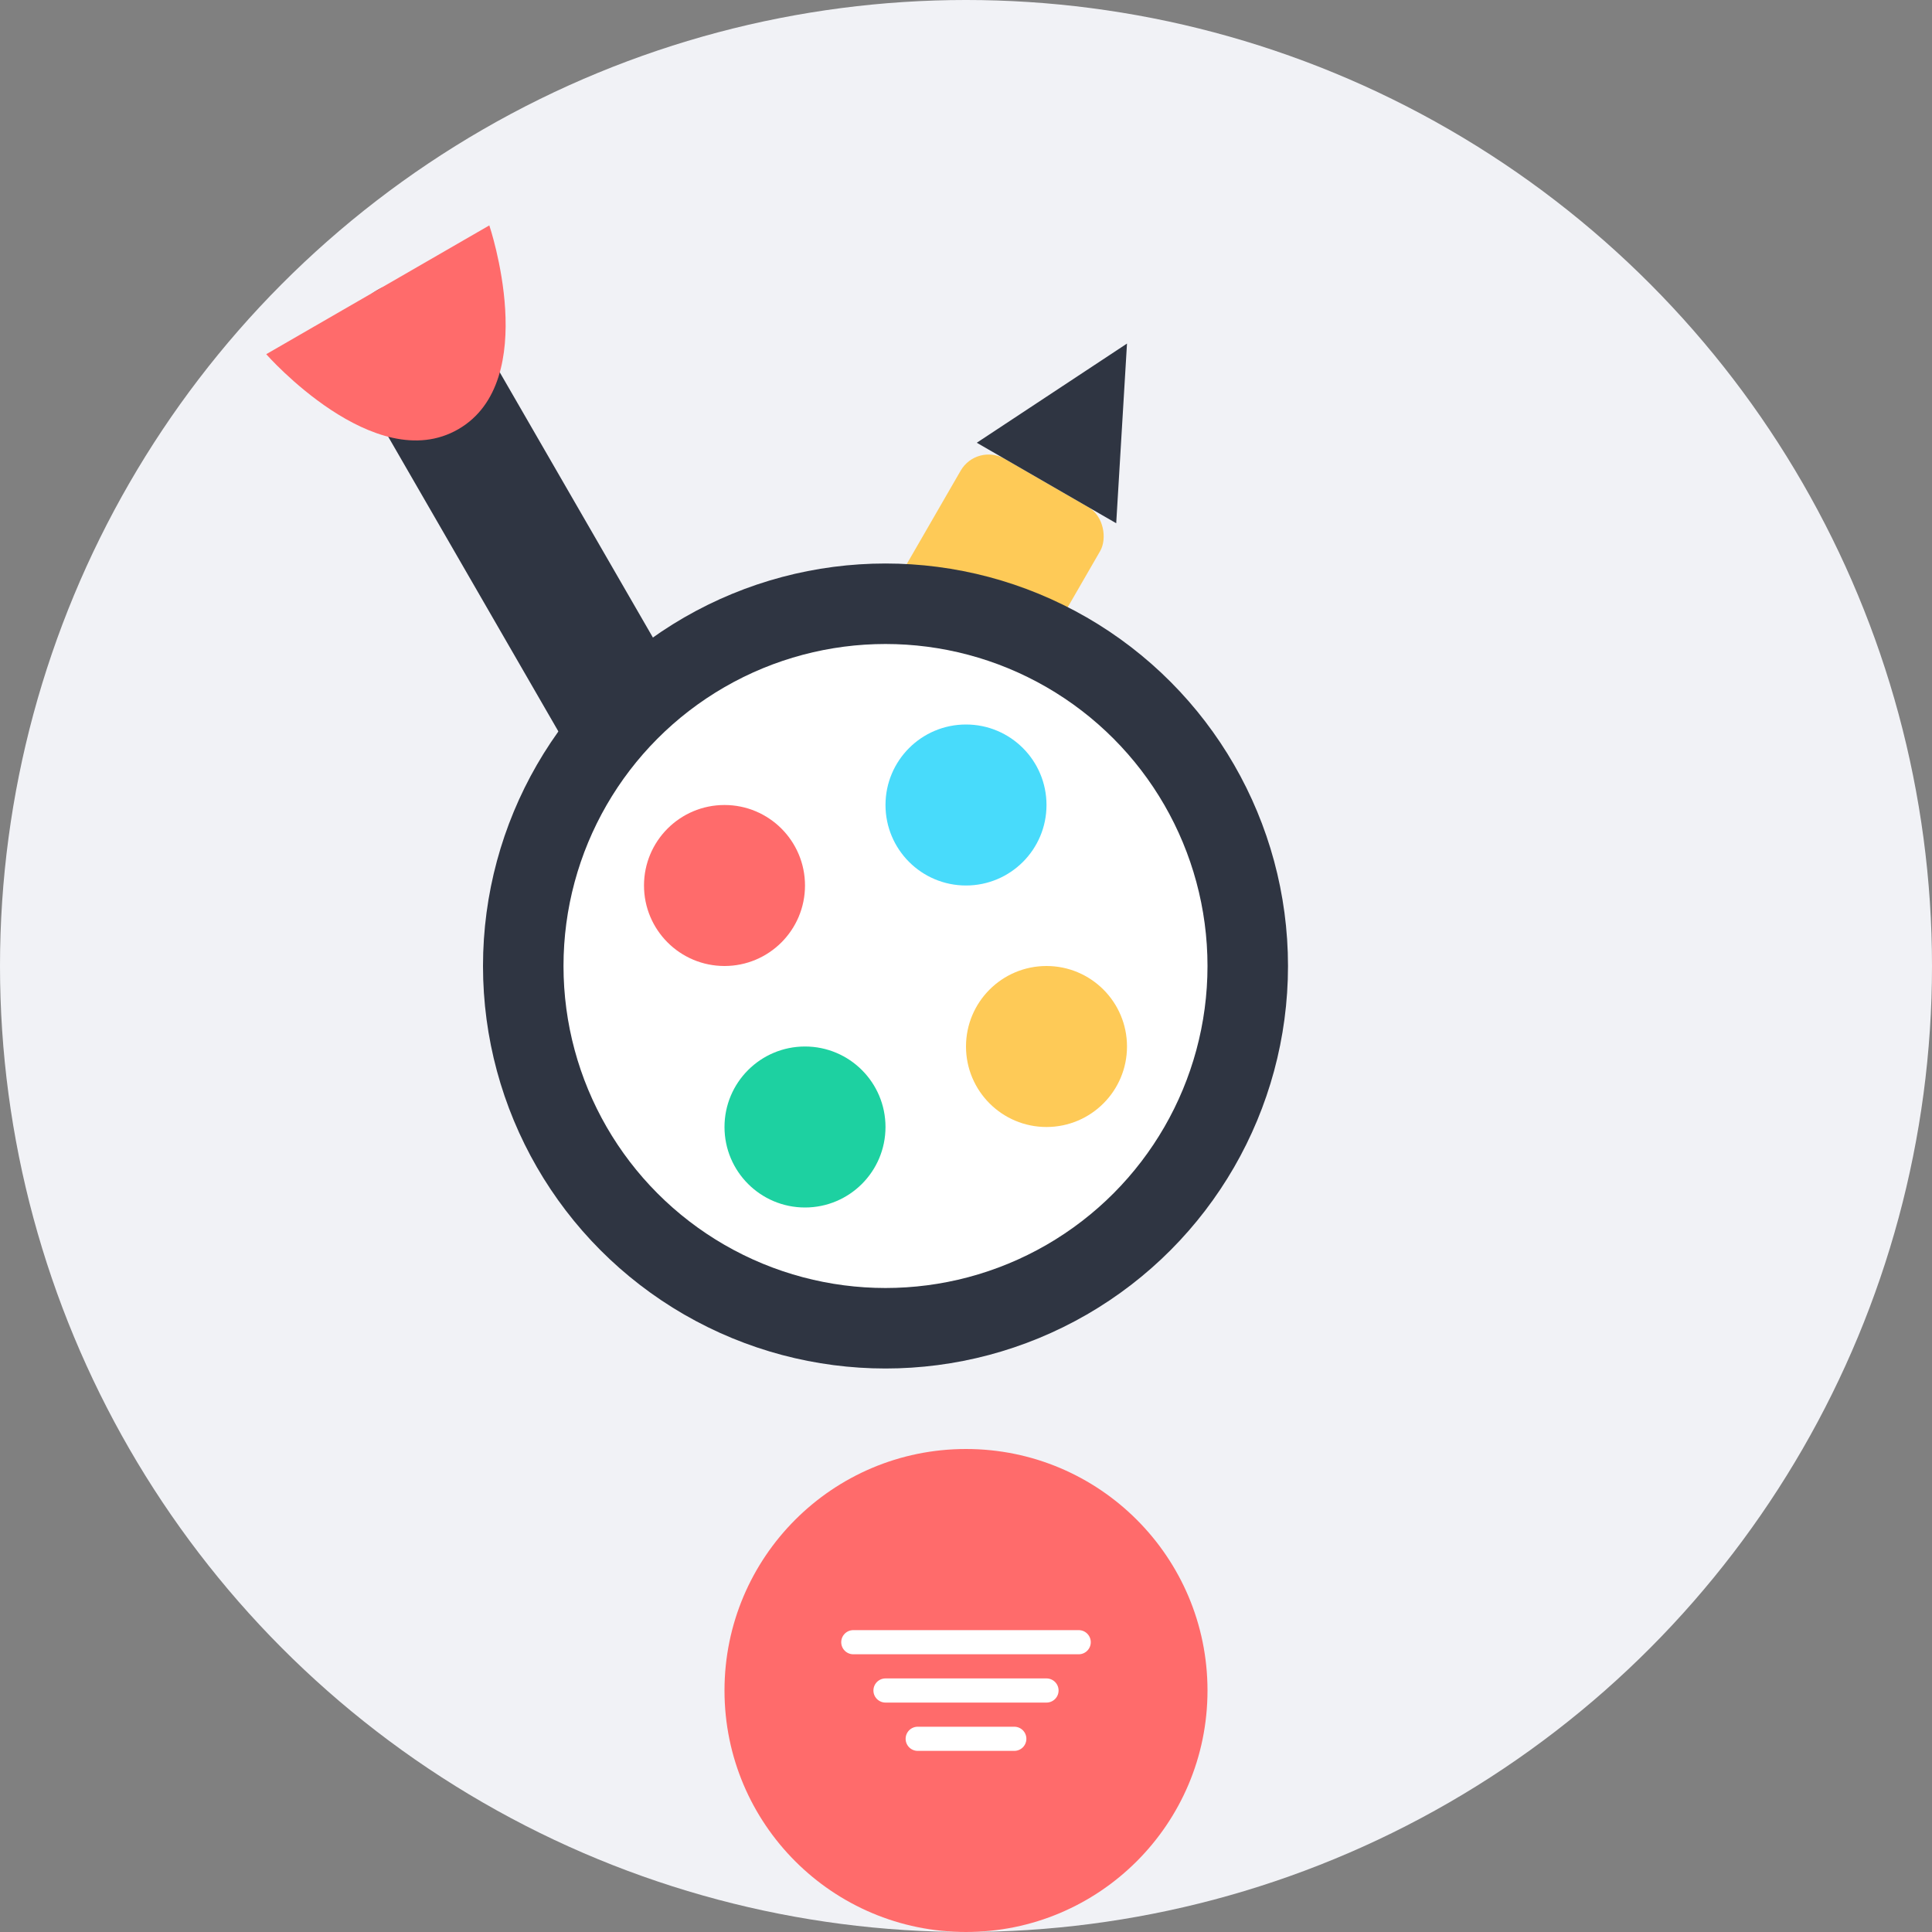
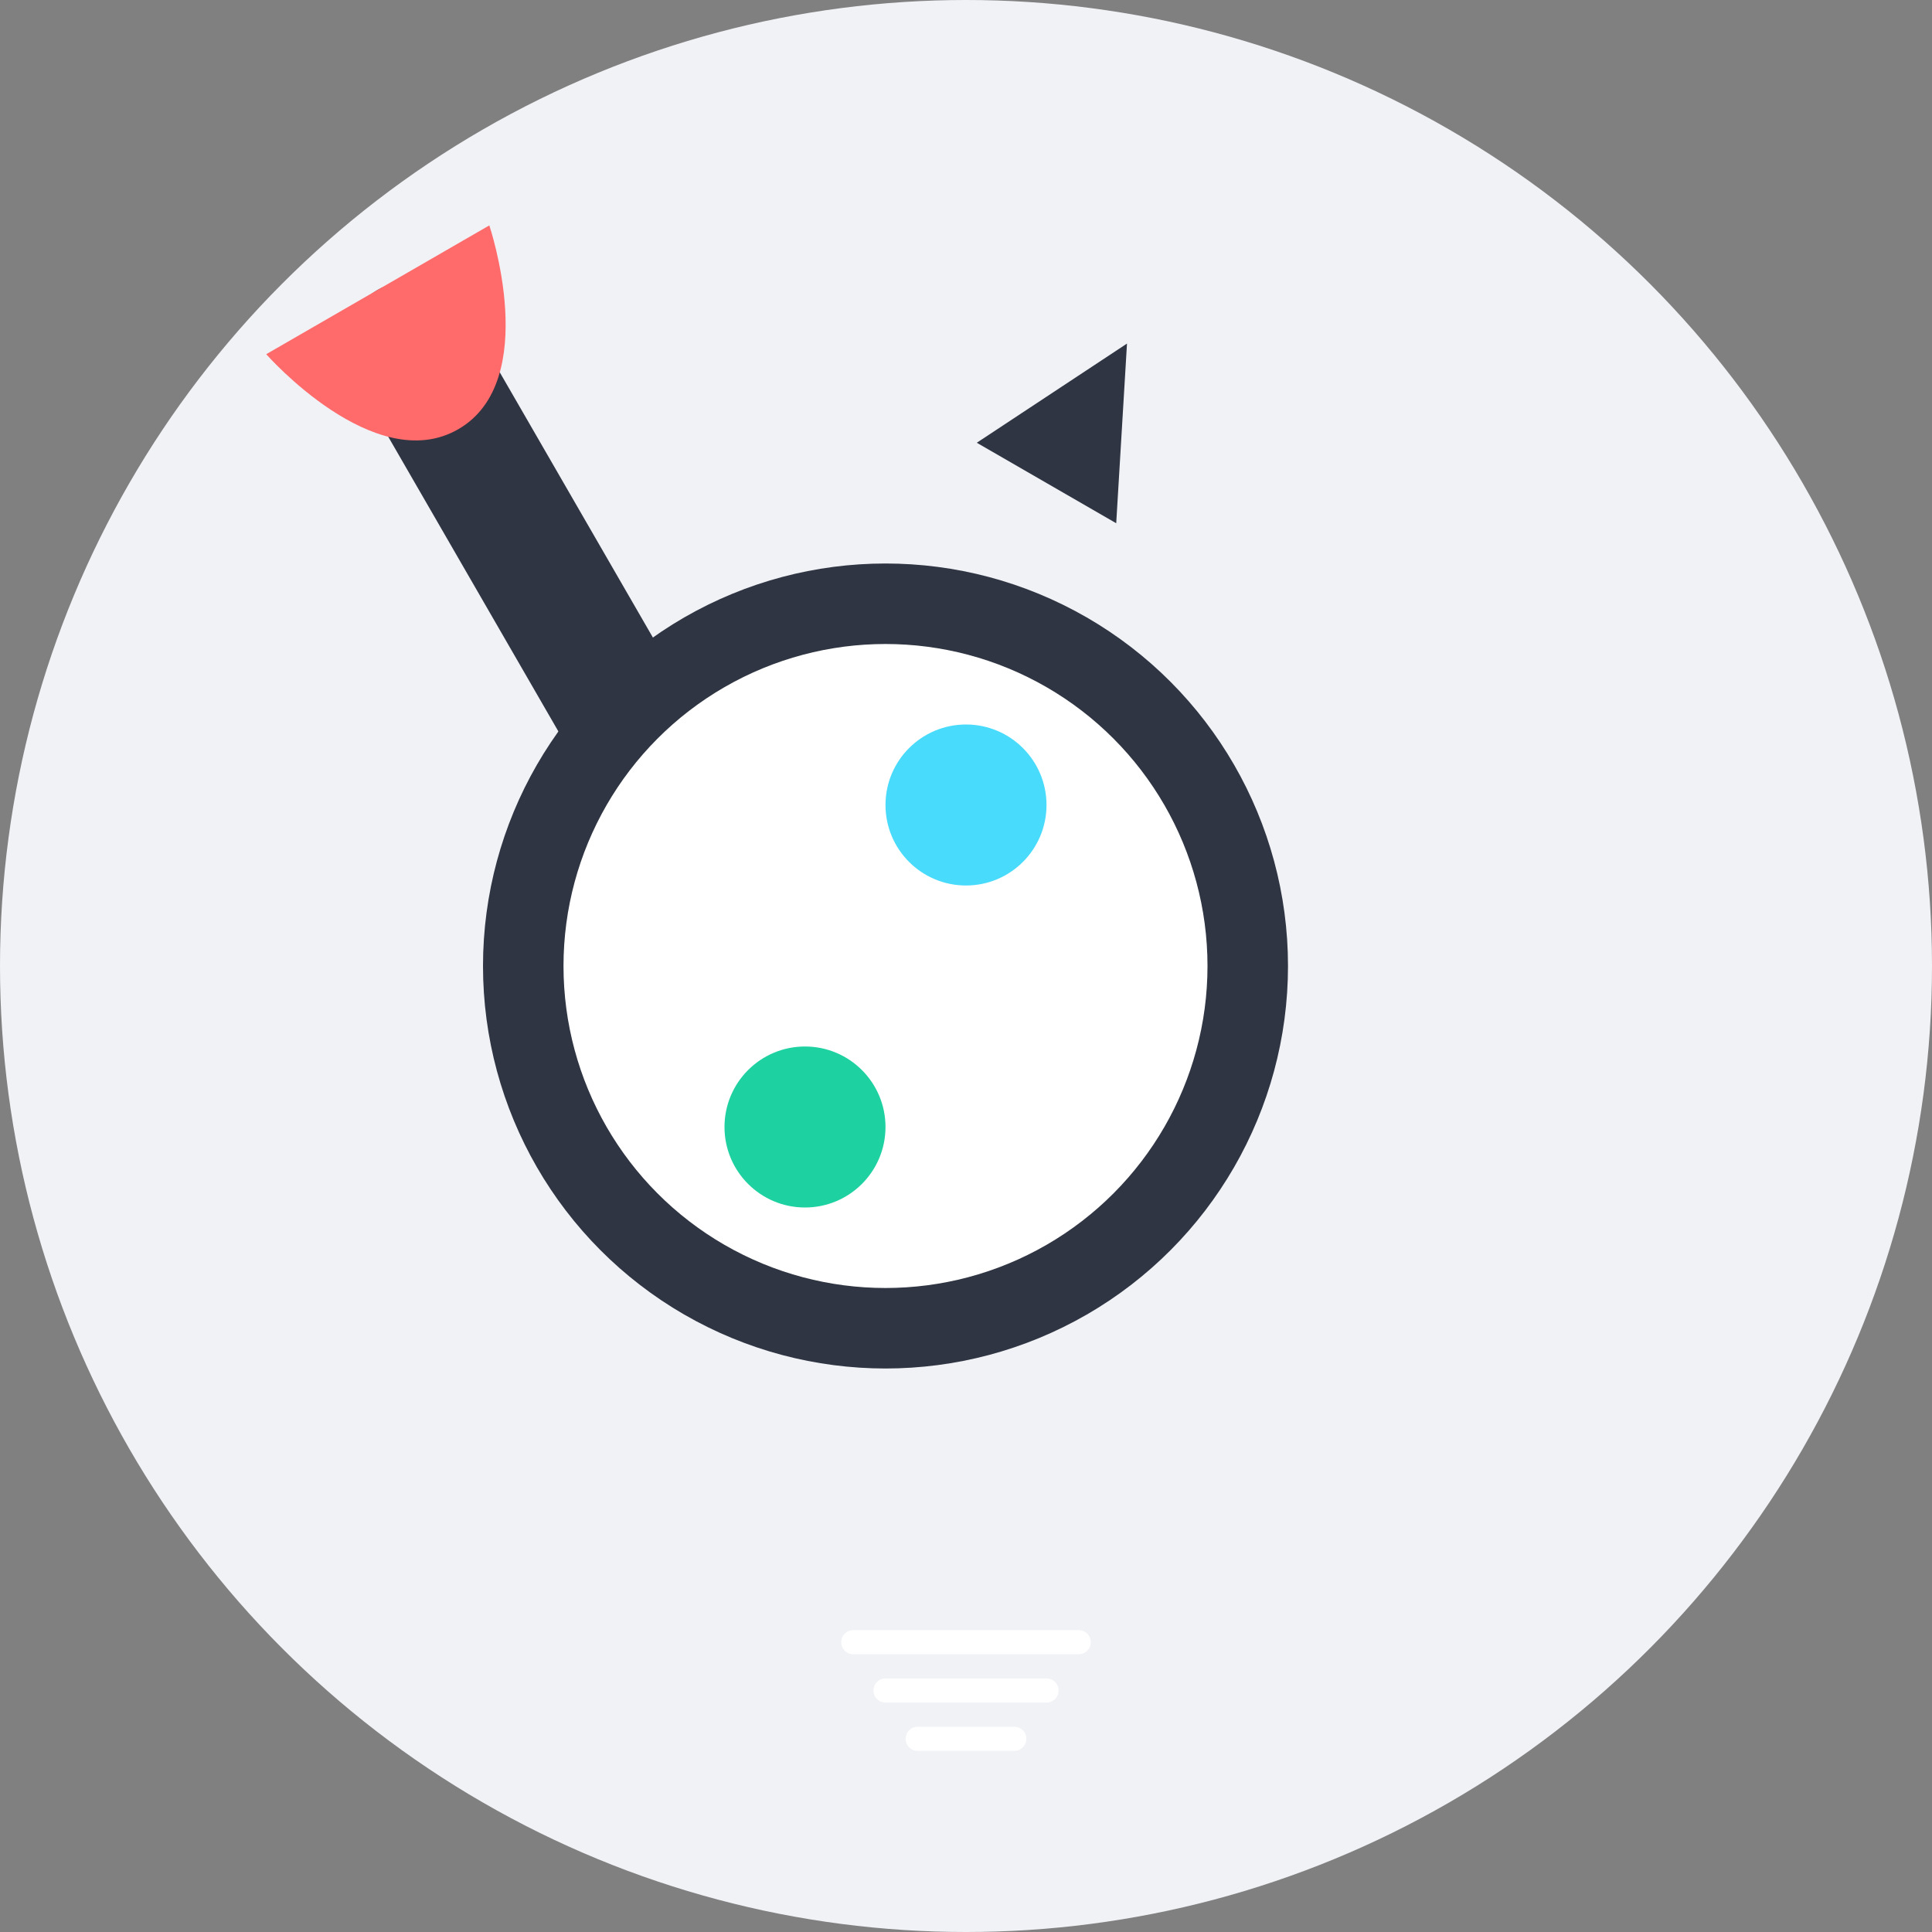
<svg xmlns="http://www.w3.org/2000/svg" width="120" height="120" viewBox="0 0 120 120">
  <rect x="0" y="0" width="120" height="120" fill="#808080" stroke="none" />
  <style>
    .primary { fill: #ff6b6b; }
    .dark { fill: #2f3542; }
    .light { fill: #f1f2f6; }
  </style>
  <circle cx="60" cy="60" r="60" class="light" />
  <g transform="translate(20, 20)">
    <g transform="translate(0, 0) rotate(-30)">
      <rect x="0" y="0" width="8" height="40" rx="4" class="dark" />
      <path d="M0,0 C0,0 2,10 8,10 C14,10 16,0 16,0 Z" transform="translate(-4, 0)" class="primary" />
      <rect x="-2" y="40" width="12" height="25" rx="2" class="primary" />
    </g>
    <g transform="translate(45, 10) rotate(30)">
-       <rect x="-5" y="0" width="10" height="50" rx="2" fill="#feca57" />
      <polygon points="0,0 -5,10 5,10" transform="translate(0, -10)" class="dark" />
-       <rect x="-5" y="45" width="10" height="5" class="dark" />
    </g>
    <g transform="translate(35, 40)">
      <circle cx="0" cy="0" r="25" class="dark" />
      <circle cx="0" cy="0" r="20" fill="#ffffff" />
-       <circle cx="-10" cy="-5" r="5" class="primary" />
      <circle cx="5" cy="-10" r="5" fill="#48dbfb" />
-       <circle cx="10" cy="5" r="5" fill="#feca57" />
      <circle cx="-5" cy="10" r="5" fill="#1dd1a1" />
    </g>
  </g>
  <g transform="translate(60, 105)">
-     <circle cx="0" cy="0" r="15" class="primary" />
    <path d="M-7,-3 L7,-3 M-5,0 L5,0 M-3,3 L3,3" stroke="#ffffff" stroke-width="1.5" stroke-linecap="round" />
  </g>
</svg>